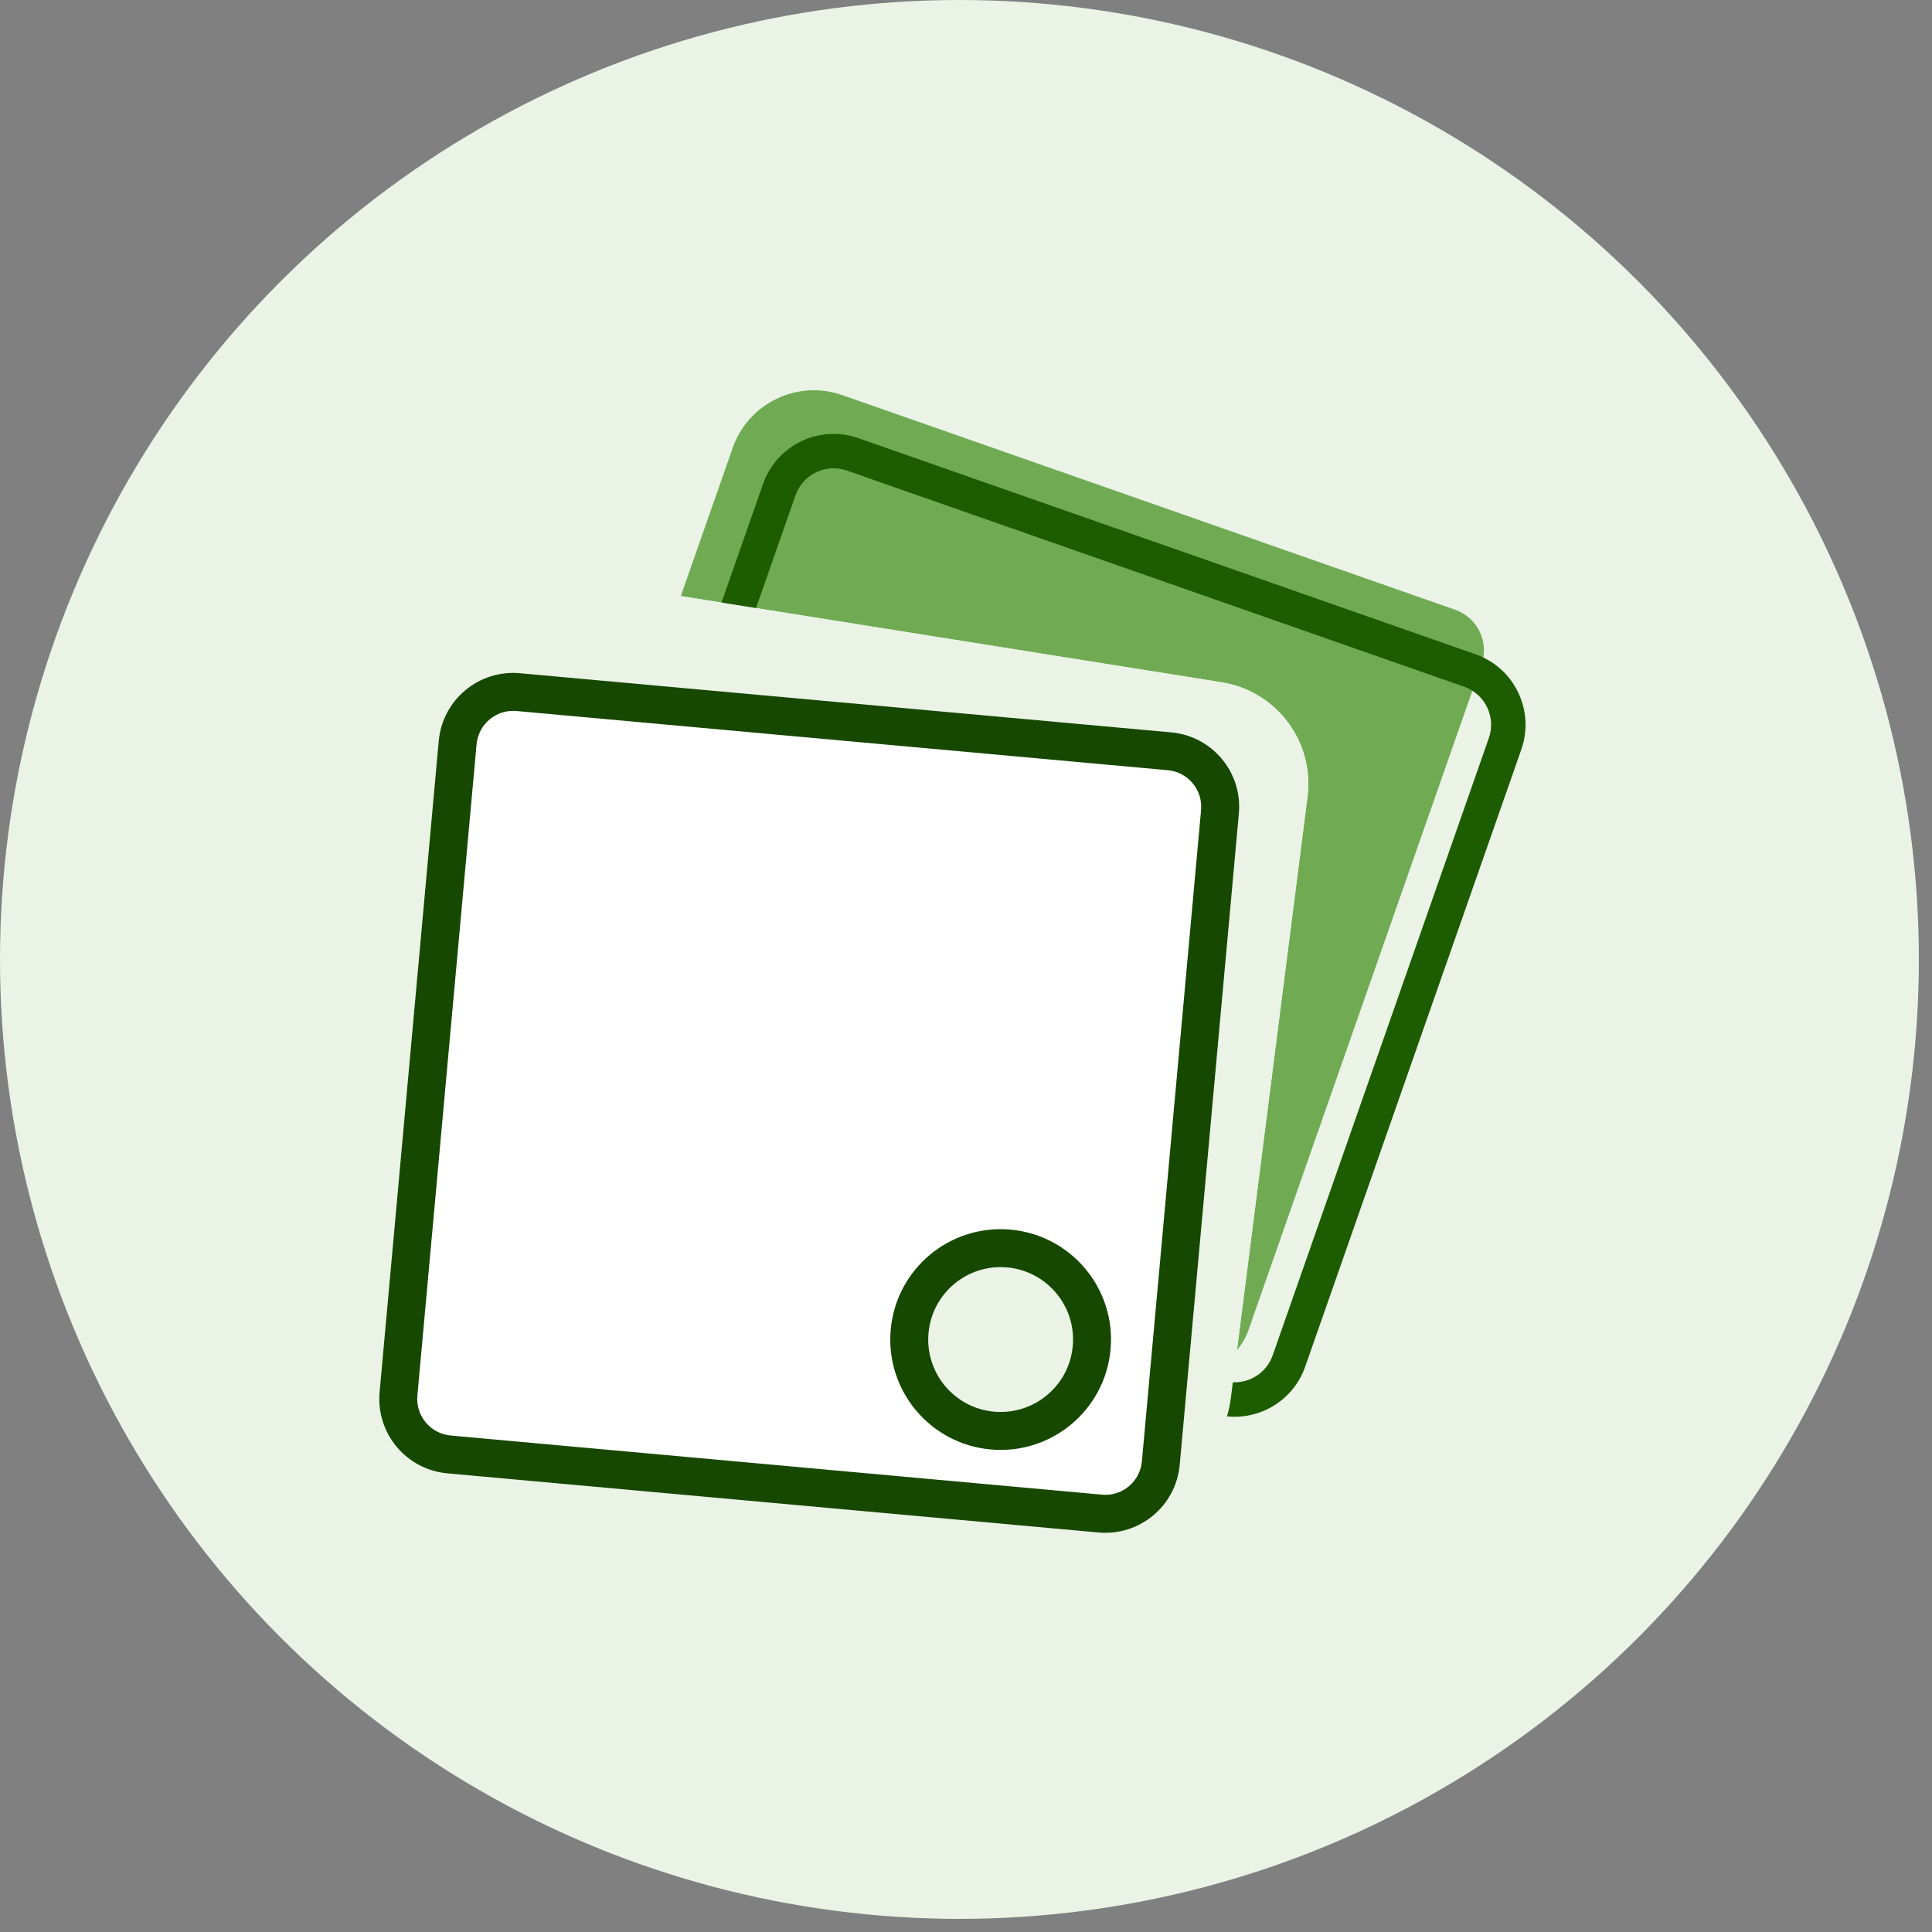
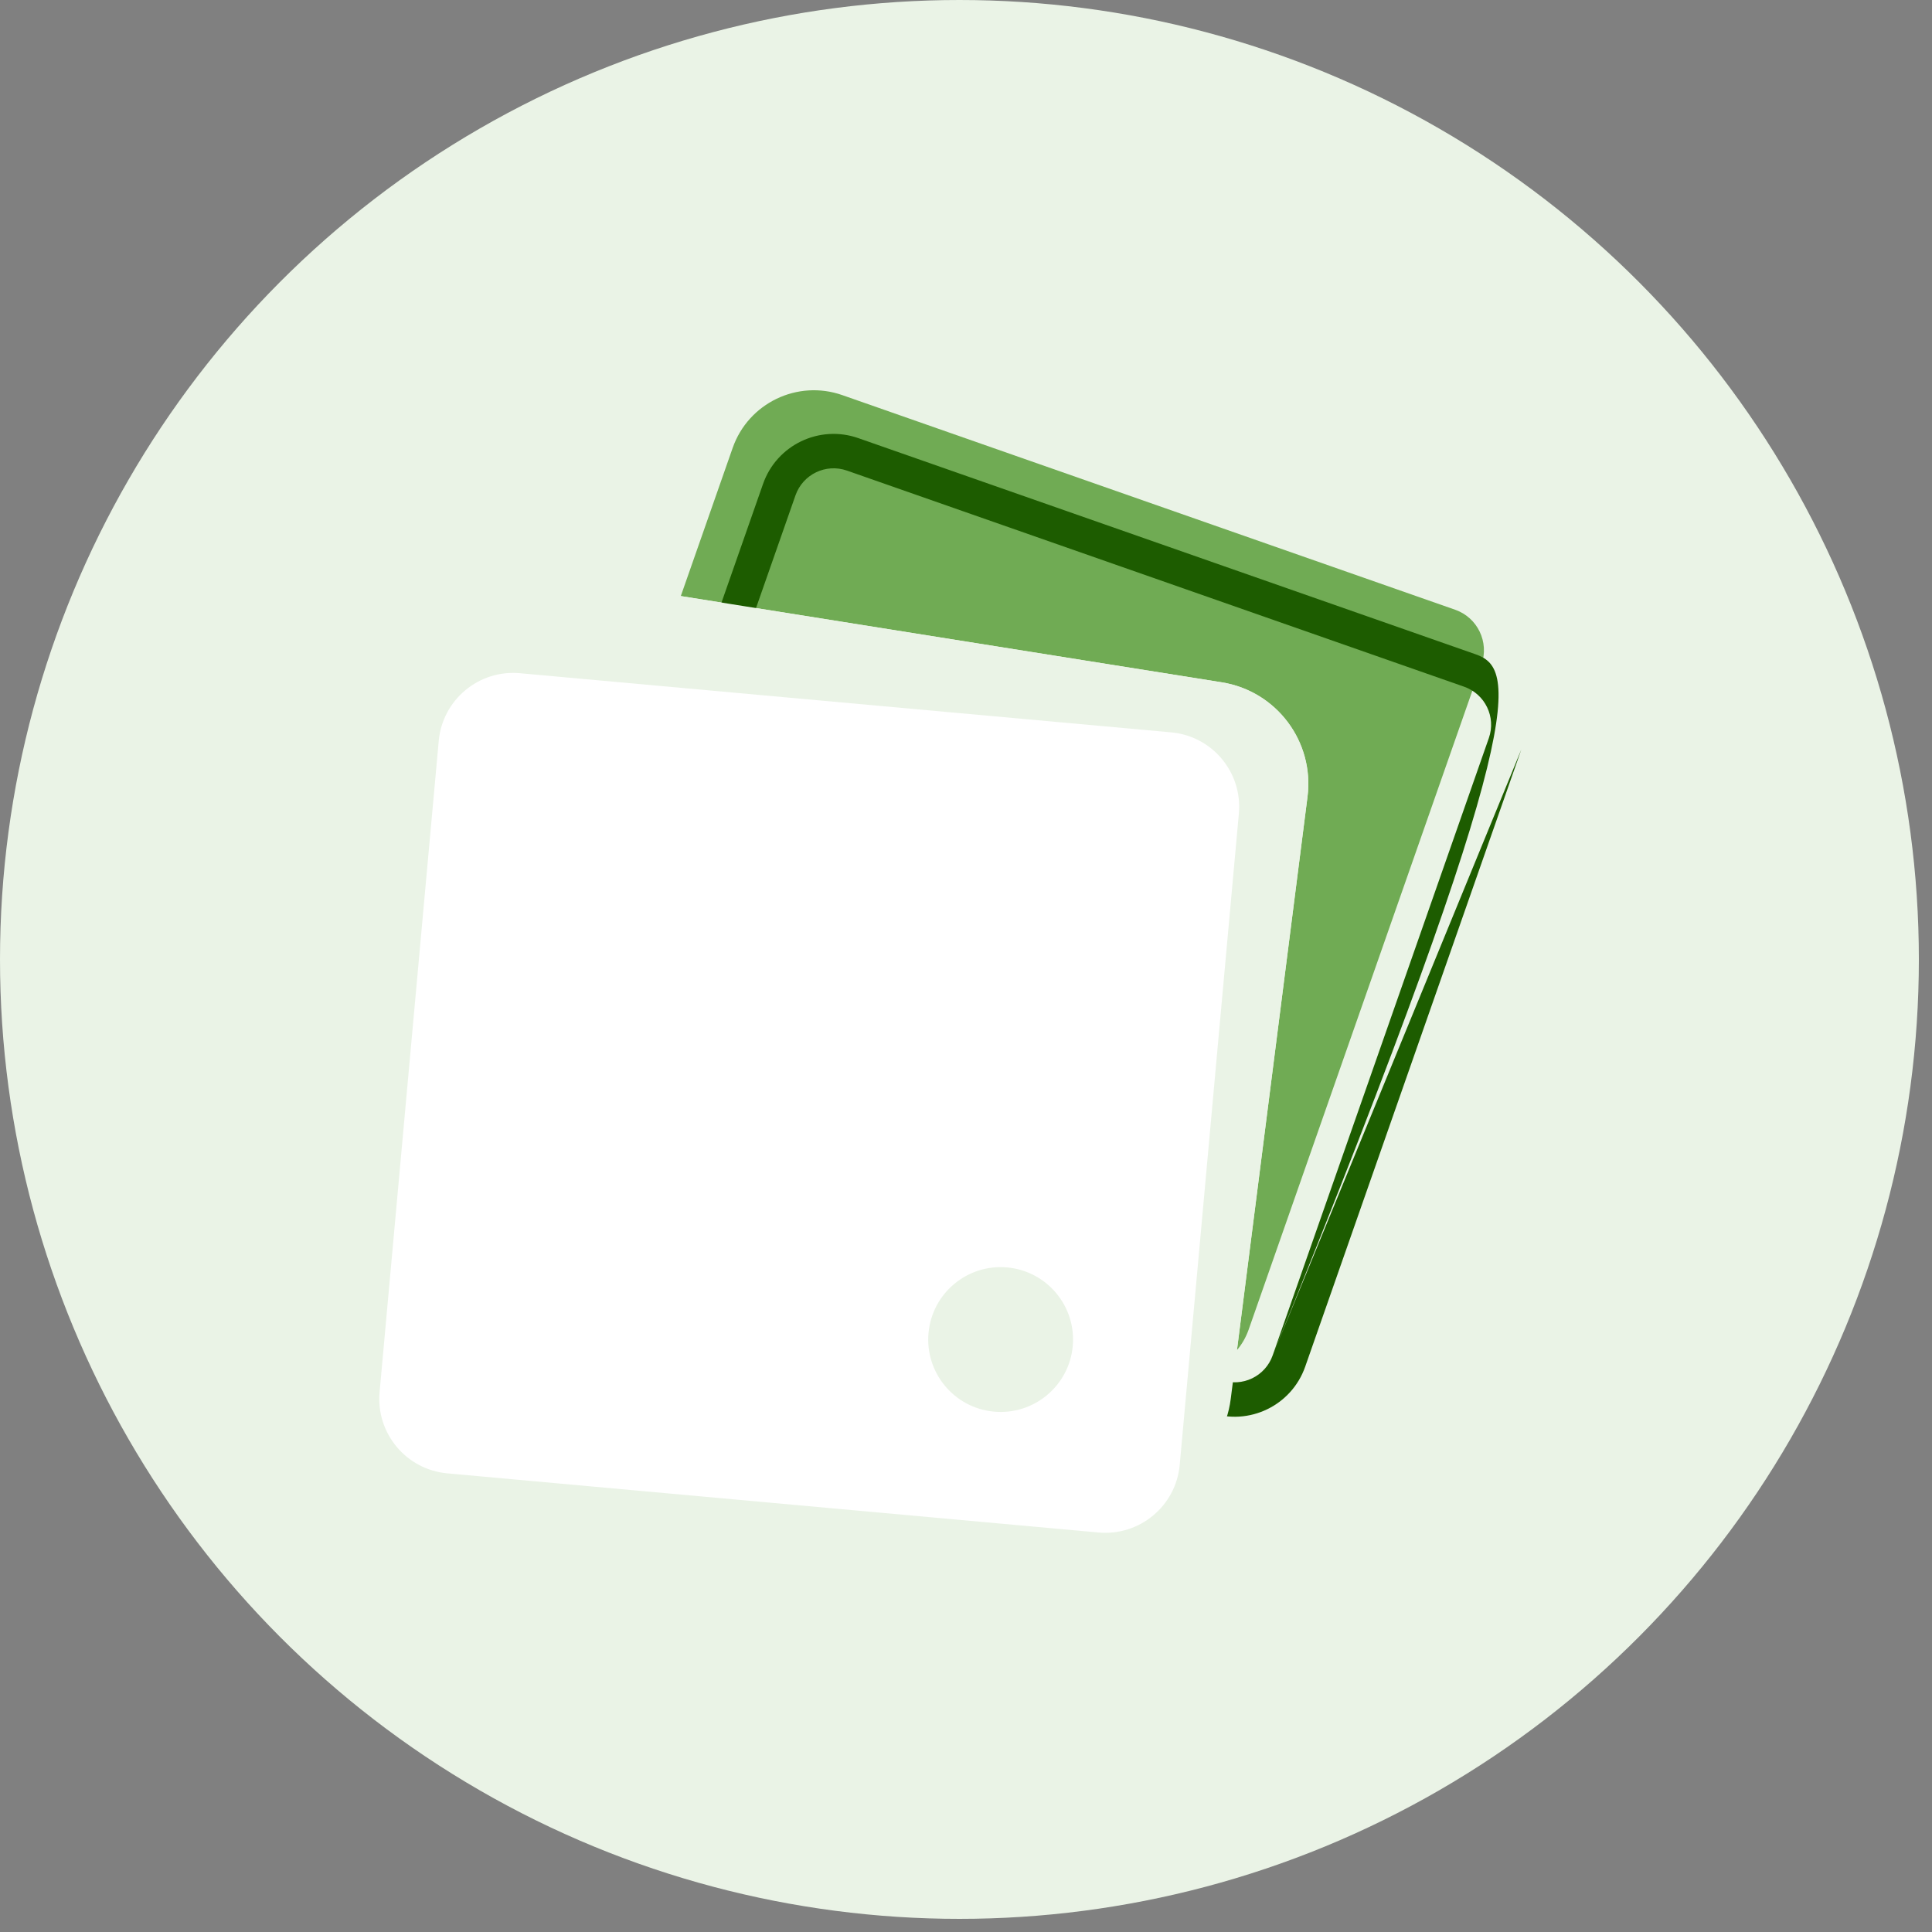
<svg xmlns="http://www.w3.org/2000/svg" width="55" height="55" viewBox="0 0 55 55" fill="none">
  <rect x="0" y="0" width="55" height="55" fill="#808080" stroke="none" />
  <circle cx="27.313" cy="27.313" r="27.313" fill="#EAF3E6" />
  <path fill-rule="evenodd" clip-rule="evenodd" d="M42.176 18.918C42.399 18.279 42.063 17.581 41.425 17.358L23.978 11.248C22.702 10.801 21.305 11.474 20.858 12.75L19.381 16.969L34.781 19.424C36.341 19.673 37.422 21.116 37.222 22.683L35.214 38.434C35.355 38.268 35.468 38.073 35.545 37.855L42.176 18.918Z" fill="#70AB54" />
-   <path fill-rule="evenodd" clip-rule="evenodd" d="M36.231 38.583L42.384 21.012C42.594 20.414 42.279 19.759 41.68 19.549L24.109 13.396C23.511 13.187 22.856 13.502 22.646 14.101L16.494 31.671C16.284 32.27 16.599 32.925 17.198 33.134L34.768 39.287C35.367 39.497 36.022 39.181 36.231 38.583ZM43.309 21.336C43.697 20.227 43.113 19.013 42.004 18.625L24.433 12.472C23.324 12.084 22.11 12.668 21.722 13.777L15.569 31.348C15.181 32.457 15.765 33.67 16.874 34.059L34.445 40.212C35.554 40.6 36.767 40.016 37.156 38.907L43.309 21.336Z" fill="#1D5C00" />
+   <path fill-rule="evenodd" clip-rule="evenodd" d="M36.231 38.583L42.384 21.012C42.594 20.414 42.279 19.759 41.68 19.549L24.109 13.396C23.511 13.187 22.856 13.502 22.646 14.101L16.494 31.671C16.284 32.27 16.599 32.925 17.198 33.134L34.768 39.287C35.367 39.497 36.022 39.181 36.231 38.583ZC43.697 20.227 43.113 19.013 42.004 18.625L24.433 12.472C23.324 12.084 22.11 12.668 21.722 13.777L15.569 31.348C15.181 32.457 15.765 33.67 16.874 34.059L34.445 40.212C35.554 40.6 36.767 40.016 37.156 38.907L43.309 21.336Z" fill="#1D5C00" />
  <path d="M34.781 19.424C36.341 19.673 37.422 21.115 37.222 22.683L35.036 39.828C34.831 41.437 33.355 42.572 31.747 42.358L15.656 40.211C14.058 39.998 12.934 38.533 13.141 36.935L15.418 19.386C15.63 17.75 17.151 16.613 18.779 16.873L34.781 19.424Z" fill="#EAF3E6" />
  <path fill-rule="evenodd" clip-rule="evenodd" d="M35.268 23.16C35.375 21.99 34.512 20.955 33.342 20.849L14.802 19.165C13.632 19.058 12.597 19.921 12.49 21.091L10.806 39.631C10.7 40.801 11.562 41.836 12.732 41.943L31.273 43.627C32.443 43.733 33.478 42.871 33.584 41.701L35.268 23.16ZM26.433 37.947C26.33 39.081 27.166 40.084 28.299 40.187C29.433 40.289 30.436 39.454 30.539 38.32C30.642 37.187 29.806 36.184 28.672 36.081C27.539 35.978 26.536 36.814 26.433 37.947Z" fill="white" />
-   <path fill-rule="evenodd" clip-rule="evenodd" d="M34.192 23.063C34.244 22.487 33.82 21.978 33.244 21.926L14.704 20.241C14.128 20.189 13.619 20.613 13.567 21.189L11.882 39.729C11.83 40.305 12.254 40.814 12.83 40.866L31.37 42.55C31.946 42.603 32.455 42.179 32.507 41.603L34.192 23.063ZM28.202 41.263C26.474 41.106 25.2 39.578 25.357 37.849C25.514 36.121 27.042 34.848 28.77 35.005C30.499 35.162 31.772 36.69 31.615 38.418C31.458 40.146 29.93 41.42 28.202 41.263ZM33.342 20.849C34.512 20.955 35.375 21.99 35.268 23.16L33.584 41.701C33.478 42.871 32.443 43.733 31.273 43.627L12.732 41.943C11.562 41.836 10.7 40.801 10.806 39.631L12.49 21.091C12.597 19.921 13.632 19.058 14.802 19.165L33.342 20.849ZM28.299 40.187C27.166 40.084 26.33 39.081 26.433 37.947C26.536 36.814 27.539 35.978 28.672 36.081C29.806 36.184 30.642 37.187 30.539 38.32C30.436 39.454 29.433 40.289 28.299 40.187Z" fill="#174800" />
</svg>